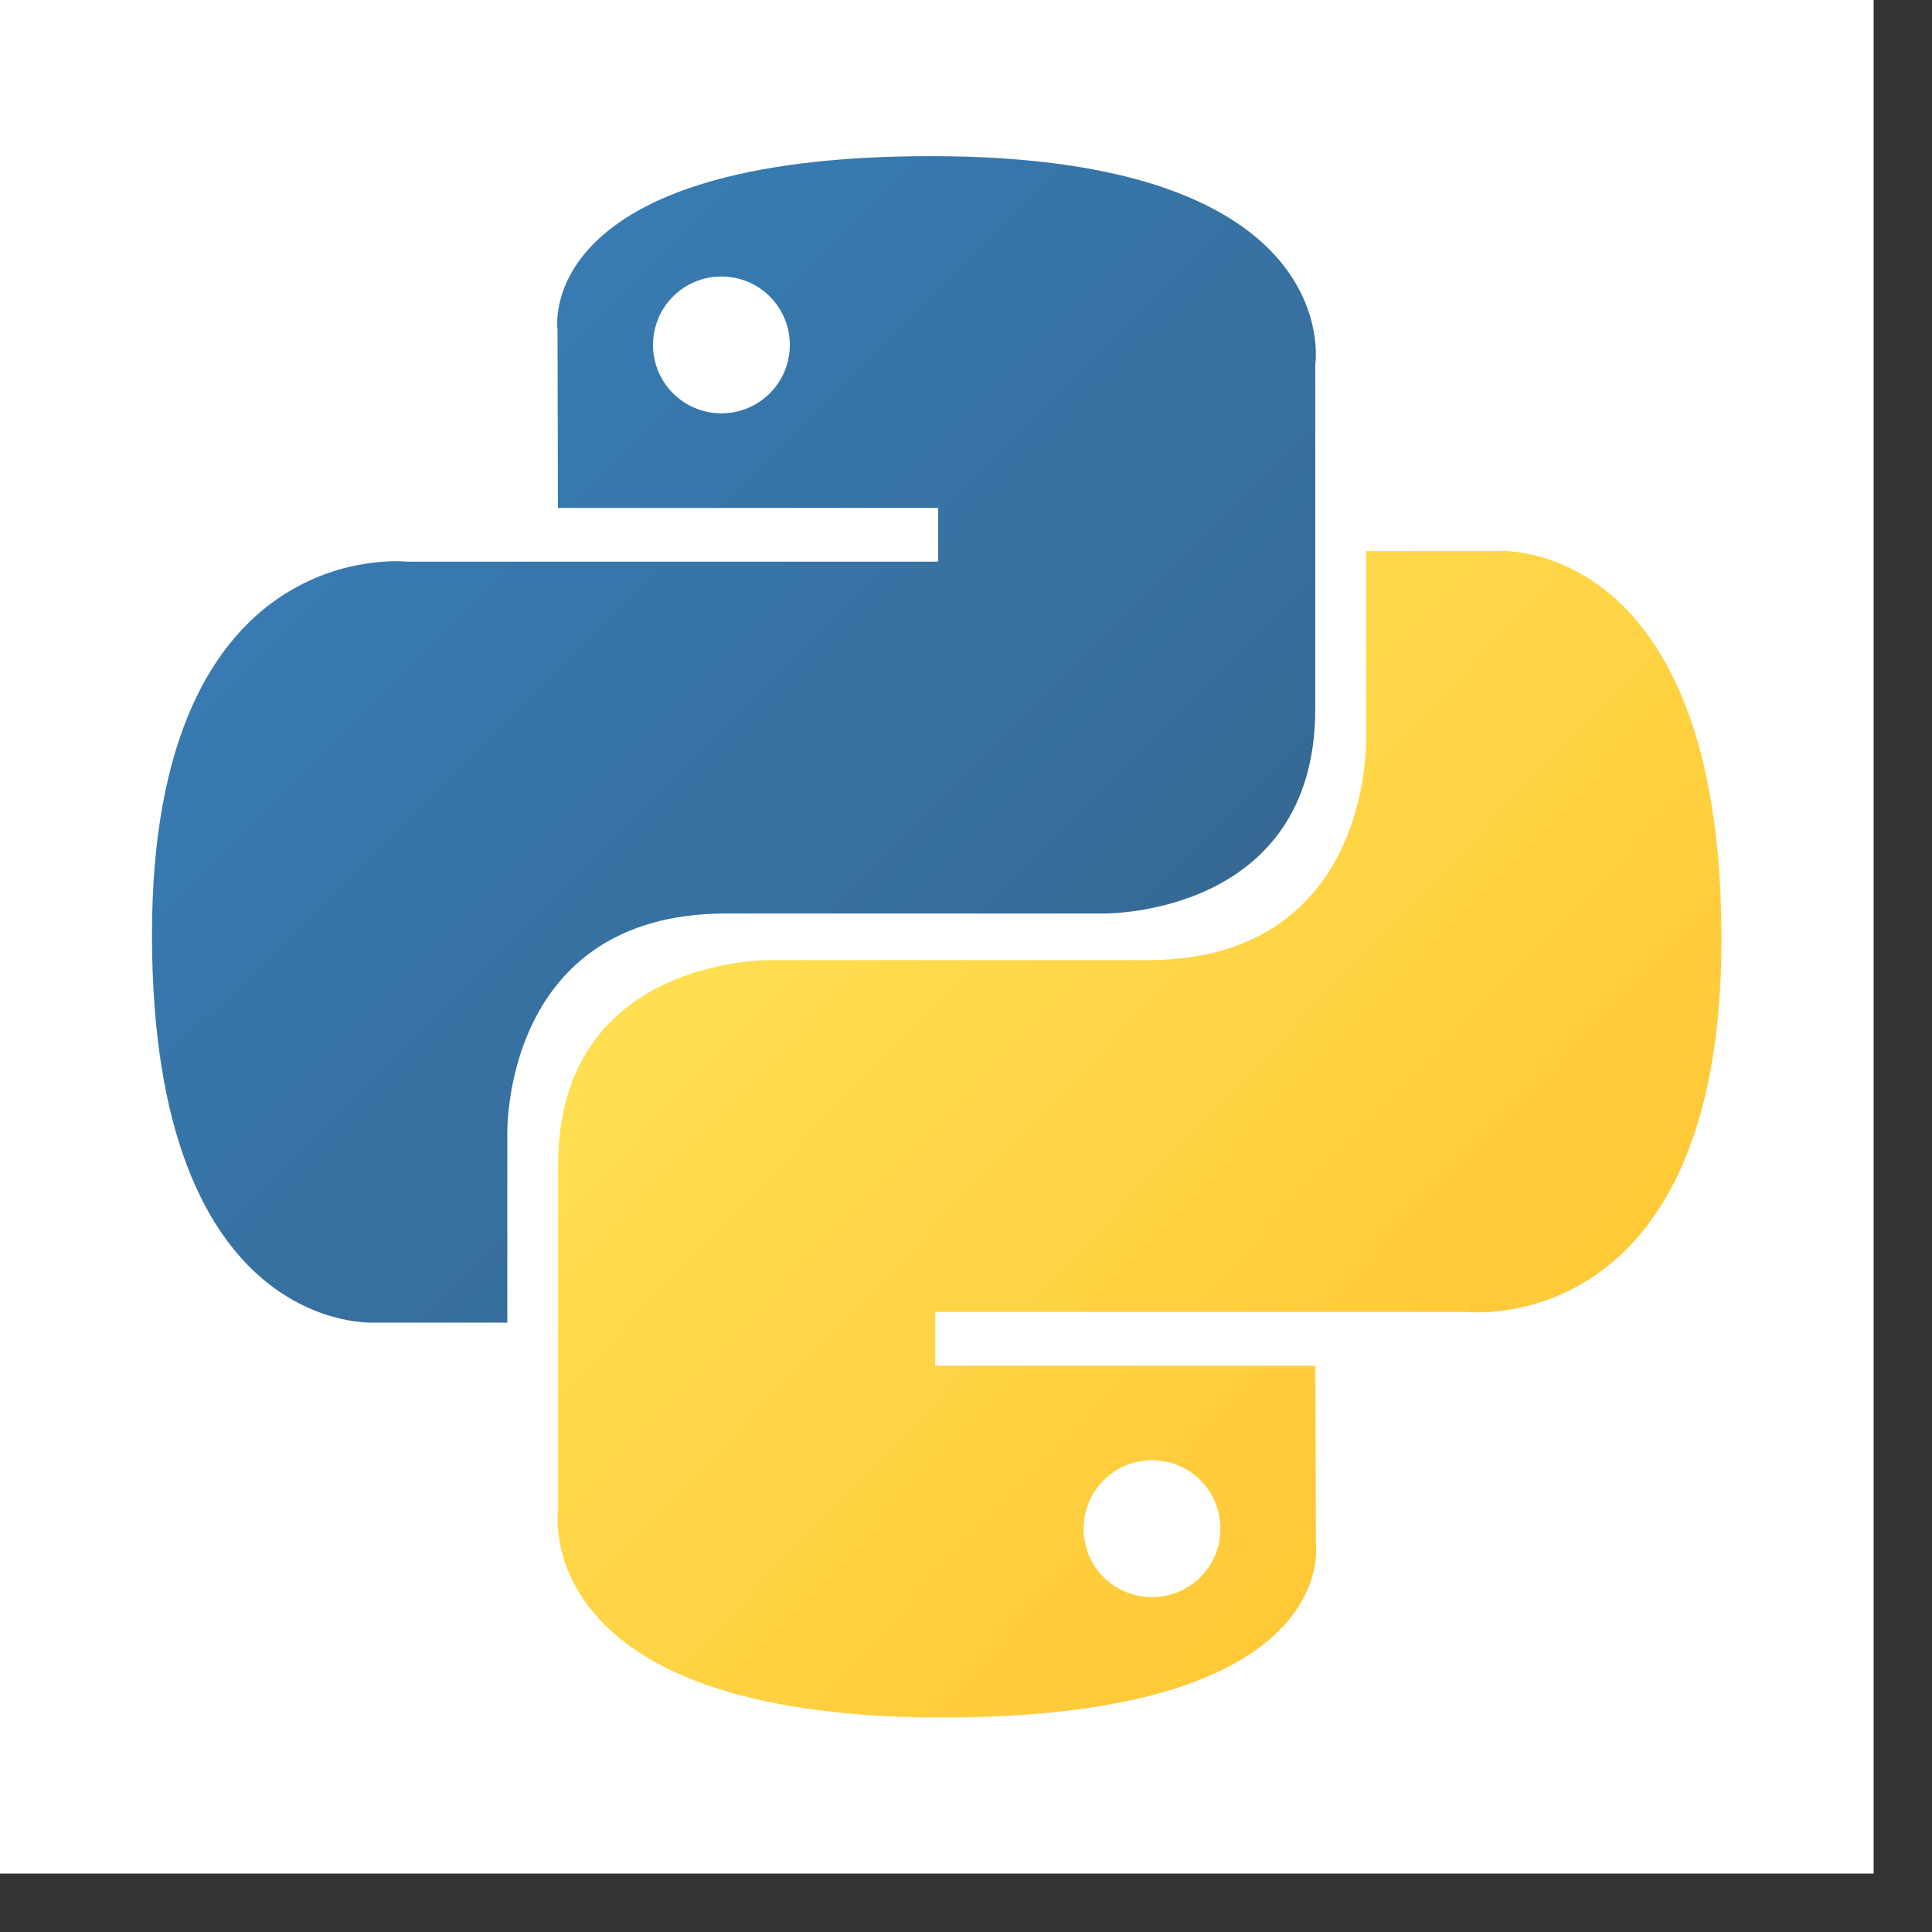
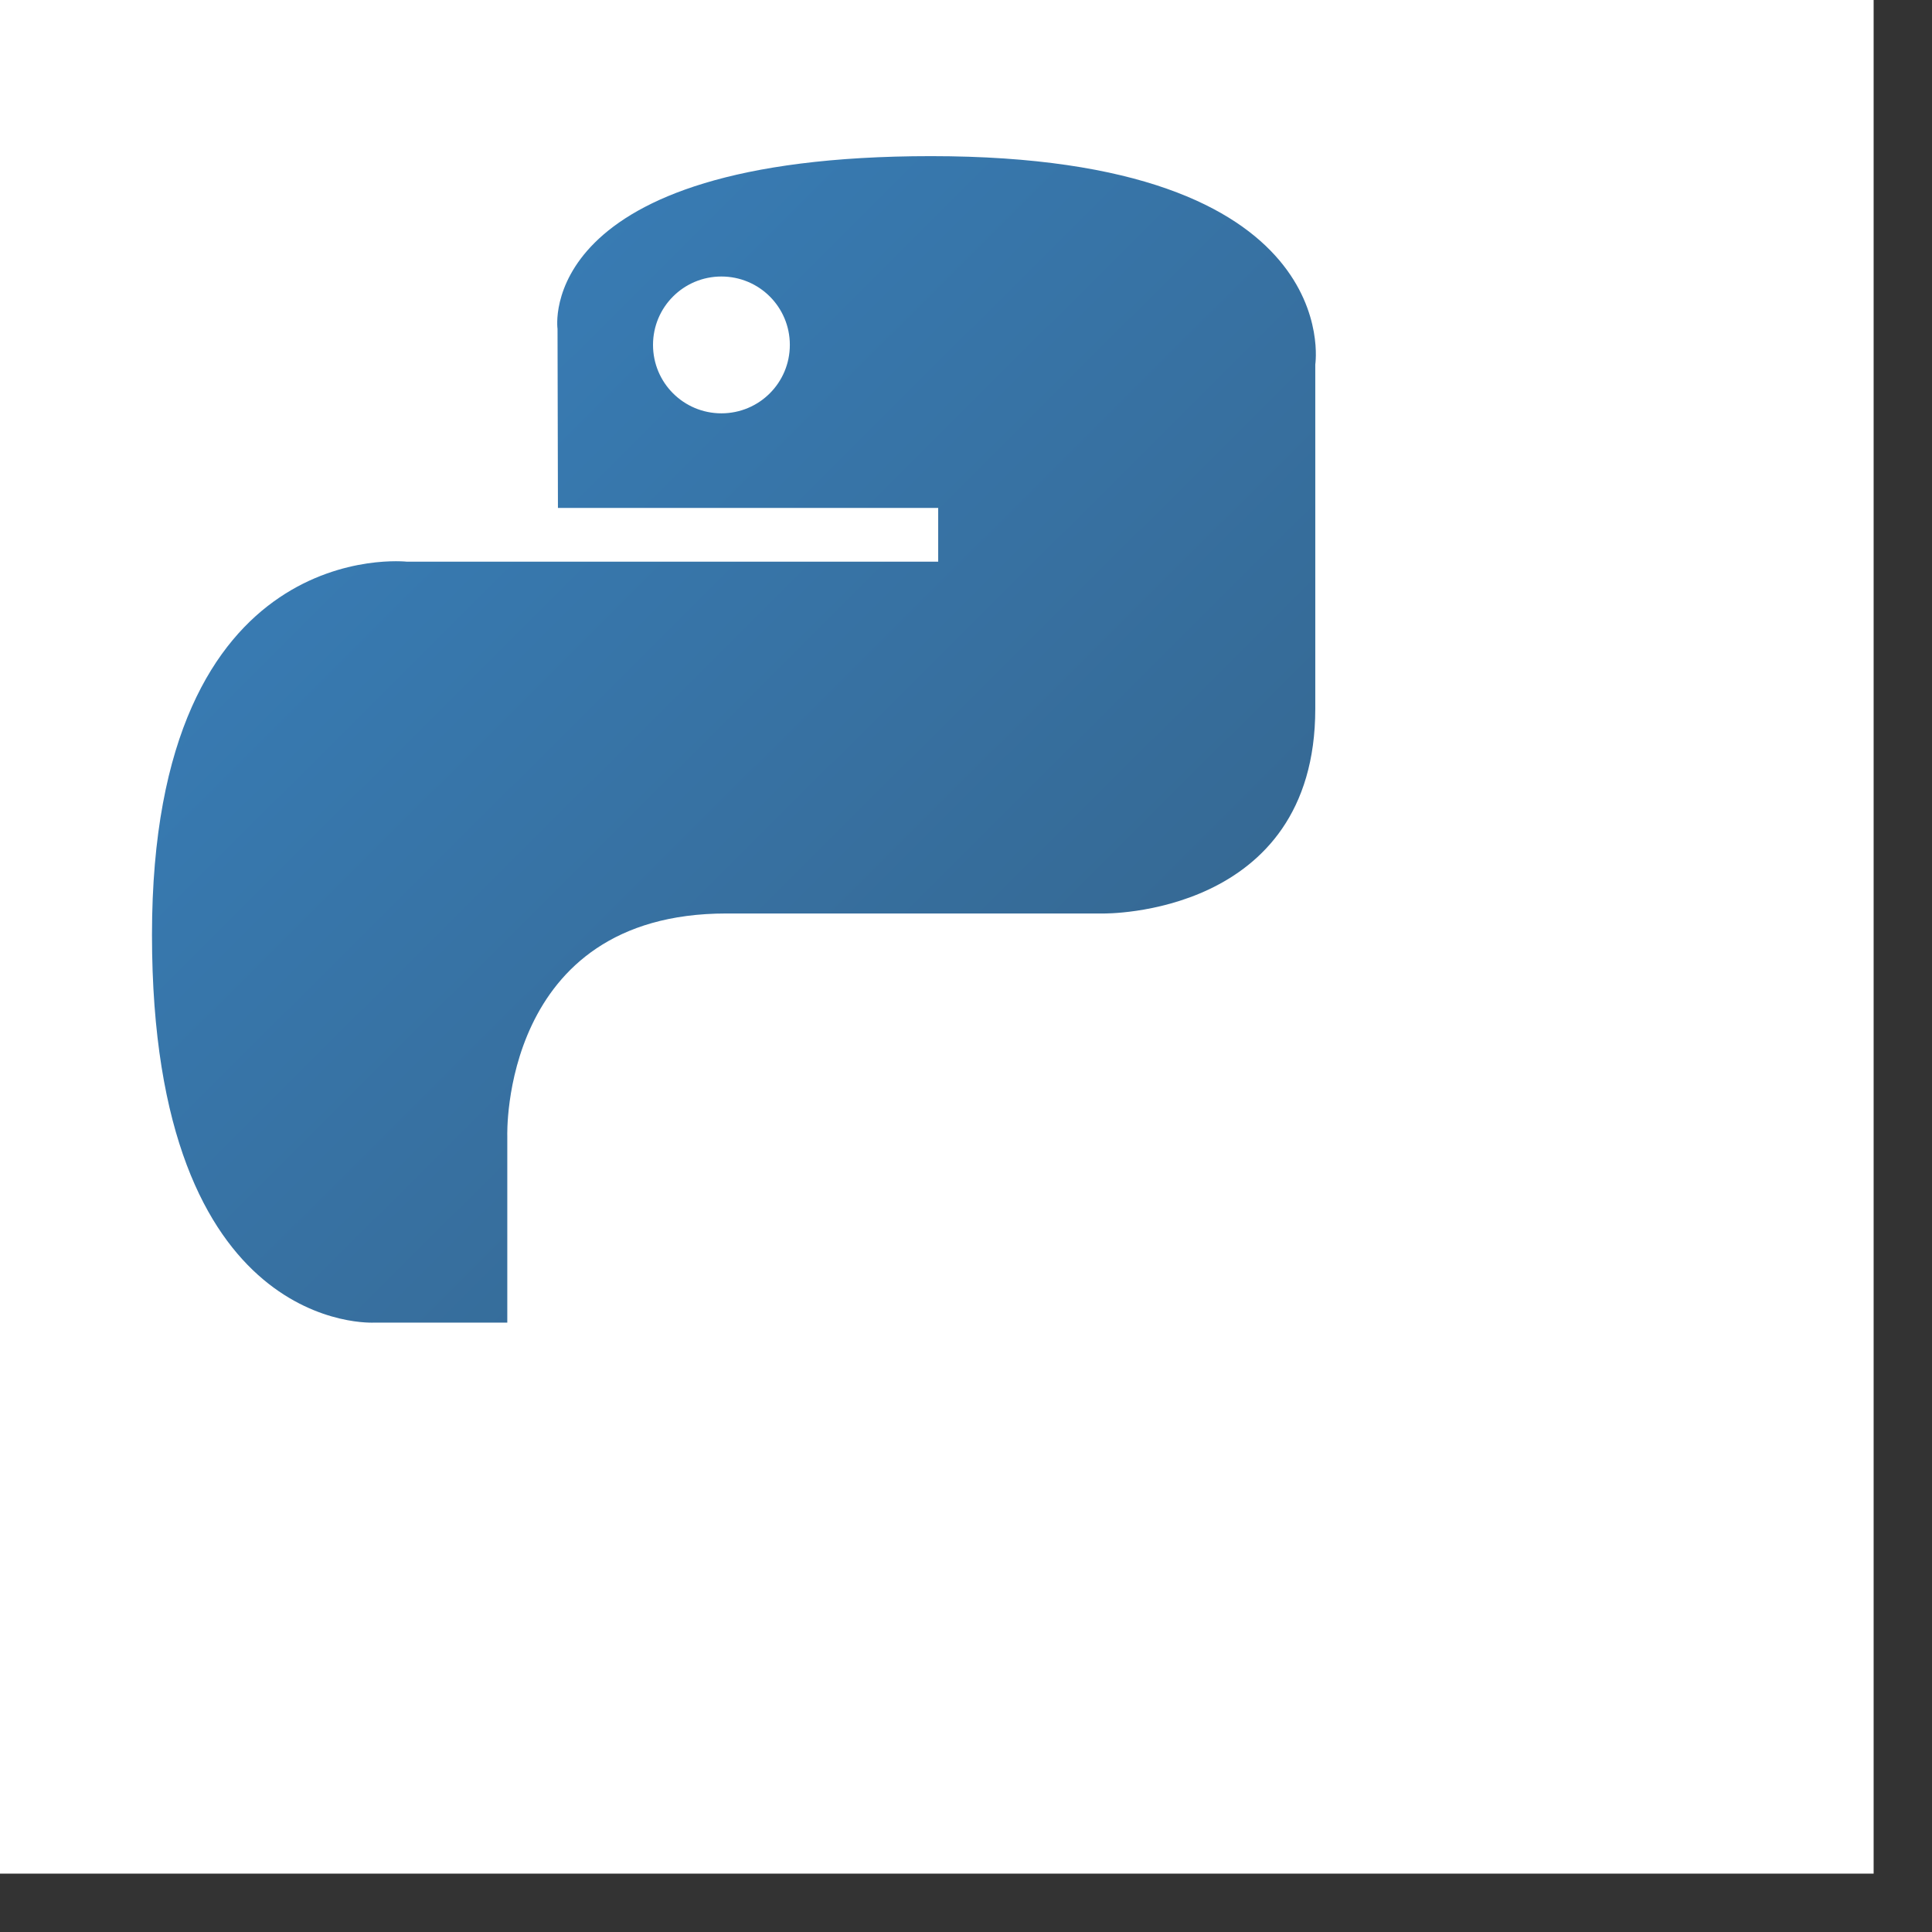
<svg xmlns="http://www.w3.org/2000/svg" width="33" height="33" viewBox="0 0 33 33" fill="none">
  <rect x="0" y="0" width="33" height="33" fill="#333333" stroke="none" />
  <rect width="32.003" height="32.003" fill="white" />
  <g clip-path="url(#clip0_3707_80341)">
-     <path d="M15.903 2.667C9.098 2.667 9.523 5.618 9.523 5.618L9.53 8.676H16.025V9.594H6.951C6.951 9.594 2.596 9.1 2.596 15.967C2.596 22.834 6.397 22.591 6.397 22.591H8.665V19.404C8.665 19.404 8.543 15.603 12.406 15.603C16.268 15.603 18.847 15.603 18.847 15.603C18.847 15.603 22.466 15.662 22.466 12.105C22.466 8.549 22.466 6.225 22.466 6.225C22.466 6.225 23.016 2.667 15.903 2.667ZM12.322 4.723C12.969 4.723 13.491 5.245 13.491 5.891C13.491 6.538 12.969 7.06 12.322 7.06C11.676 7.06 11.154 6.538 11.154 5.891C11.154 5.245 11.676 4.723 12.322 4.723Z" fill="url(#paint0_linear_3707_80341)" />
-     <path d="M16.096 29.336C22.902 29.336 22.477 26.384 22.477 26.384L22.469 23.327H15.975V22.409H25.049C25.049 22.409 29.404 22.903 29.404 16.036C29.404 9.169 25.603 9.412 25.603 9.412H23.334V12.599C23.334 12.599 23.456 16.4 19.594 16.4C15.731 16.4 13.152 16.4 13.152 16.4C13.152 16.4 9.533 16.341 9.533 19.898C9.533 23.454 9.533 25.777 9.533 25.777C9.533 25.777 8.984 29.336 16.096 29.336ZM19.677 27.28C19.031 27.28 18.509 26.758 18.509 26.111C18.509 25.465 19.031 24.943 19.677 24.943C20.323 24.943 20.846 25.465 20.846 26.111C20.846 26.758 20.323 27.28 19.677 27.28Z" fill="url(#paint1_linear_3707_80341)" />
+     <path d="M15.903 2.667C9.098 2.667 9.523 5.618 9.523 5.618L9.53 8.676H16.025V9.594H6.951C6.951 9.594 2.596 9.1 2.596 15.967C2.596 22.834 6.397 22.591 6.397 22.591H8.665V19.404C8.665 19.404 8.543 15.603 12.406 15.603C16.268 15.603 18.847 15.603 18.847 15.603C18.847 15.603 22.466 15.662 22.466 12.105C22.466 8.549 22.466 6.225 22.466 6.225C22.466 6.225 23.016 2.667 15.903 2.667ZM12.322 4.723C12.969 4.723 13.491 5.245 13.491 5.891C13.491 6.538 12.969 7.06 12.322 7.06C11.676 7.06 11.154 6.538 11.154 5.891C11.154 5.245 11.676 4.723 12.322 4.723" fill="url(#paint0_linear_3707_80341)" />
  </g>
  <defs>
    <linearGradient id="paint0_linear_3707_80341" x1="5.172" y1="4.998" x2="18.428" y2="18.299" gradientUnits="userSpaceOnUse">
      <stop stop-color="#387EB8" />
      <stop offset="1" stop-color="#366994" />
    </linearGradient>
    <linearGradient id="paint1_linear_3707_80341" x1="13.326" y1="13.459" x2="27.563" y2="27.099" gradientUnits="userSpaceOnUse">
      <stop stop-color="#FFE052" />
      <stop offset="1" stop-color="#FFC331" />
    </linearGradient>
    <clipPath id="clip0_3707_80341">
      <rect width="26.809" height="26.669" fill="white" transform="translate(2.597 2.667)" />
    </clipPath>
  </defs>
</svg>